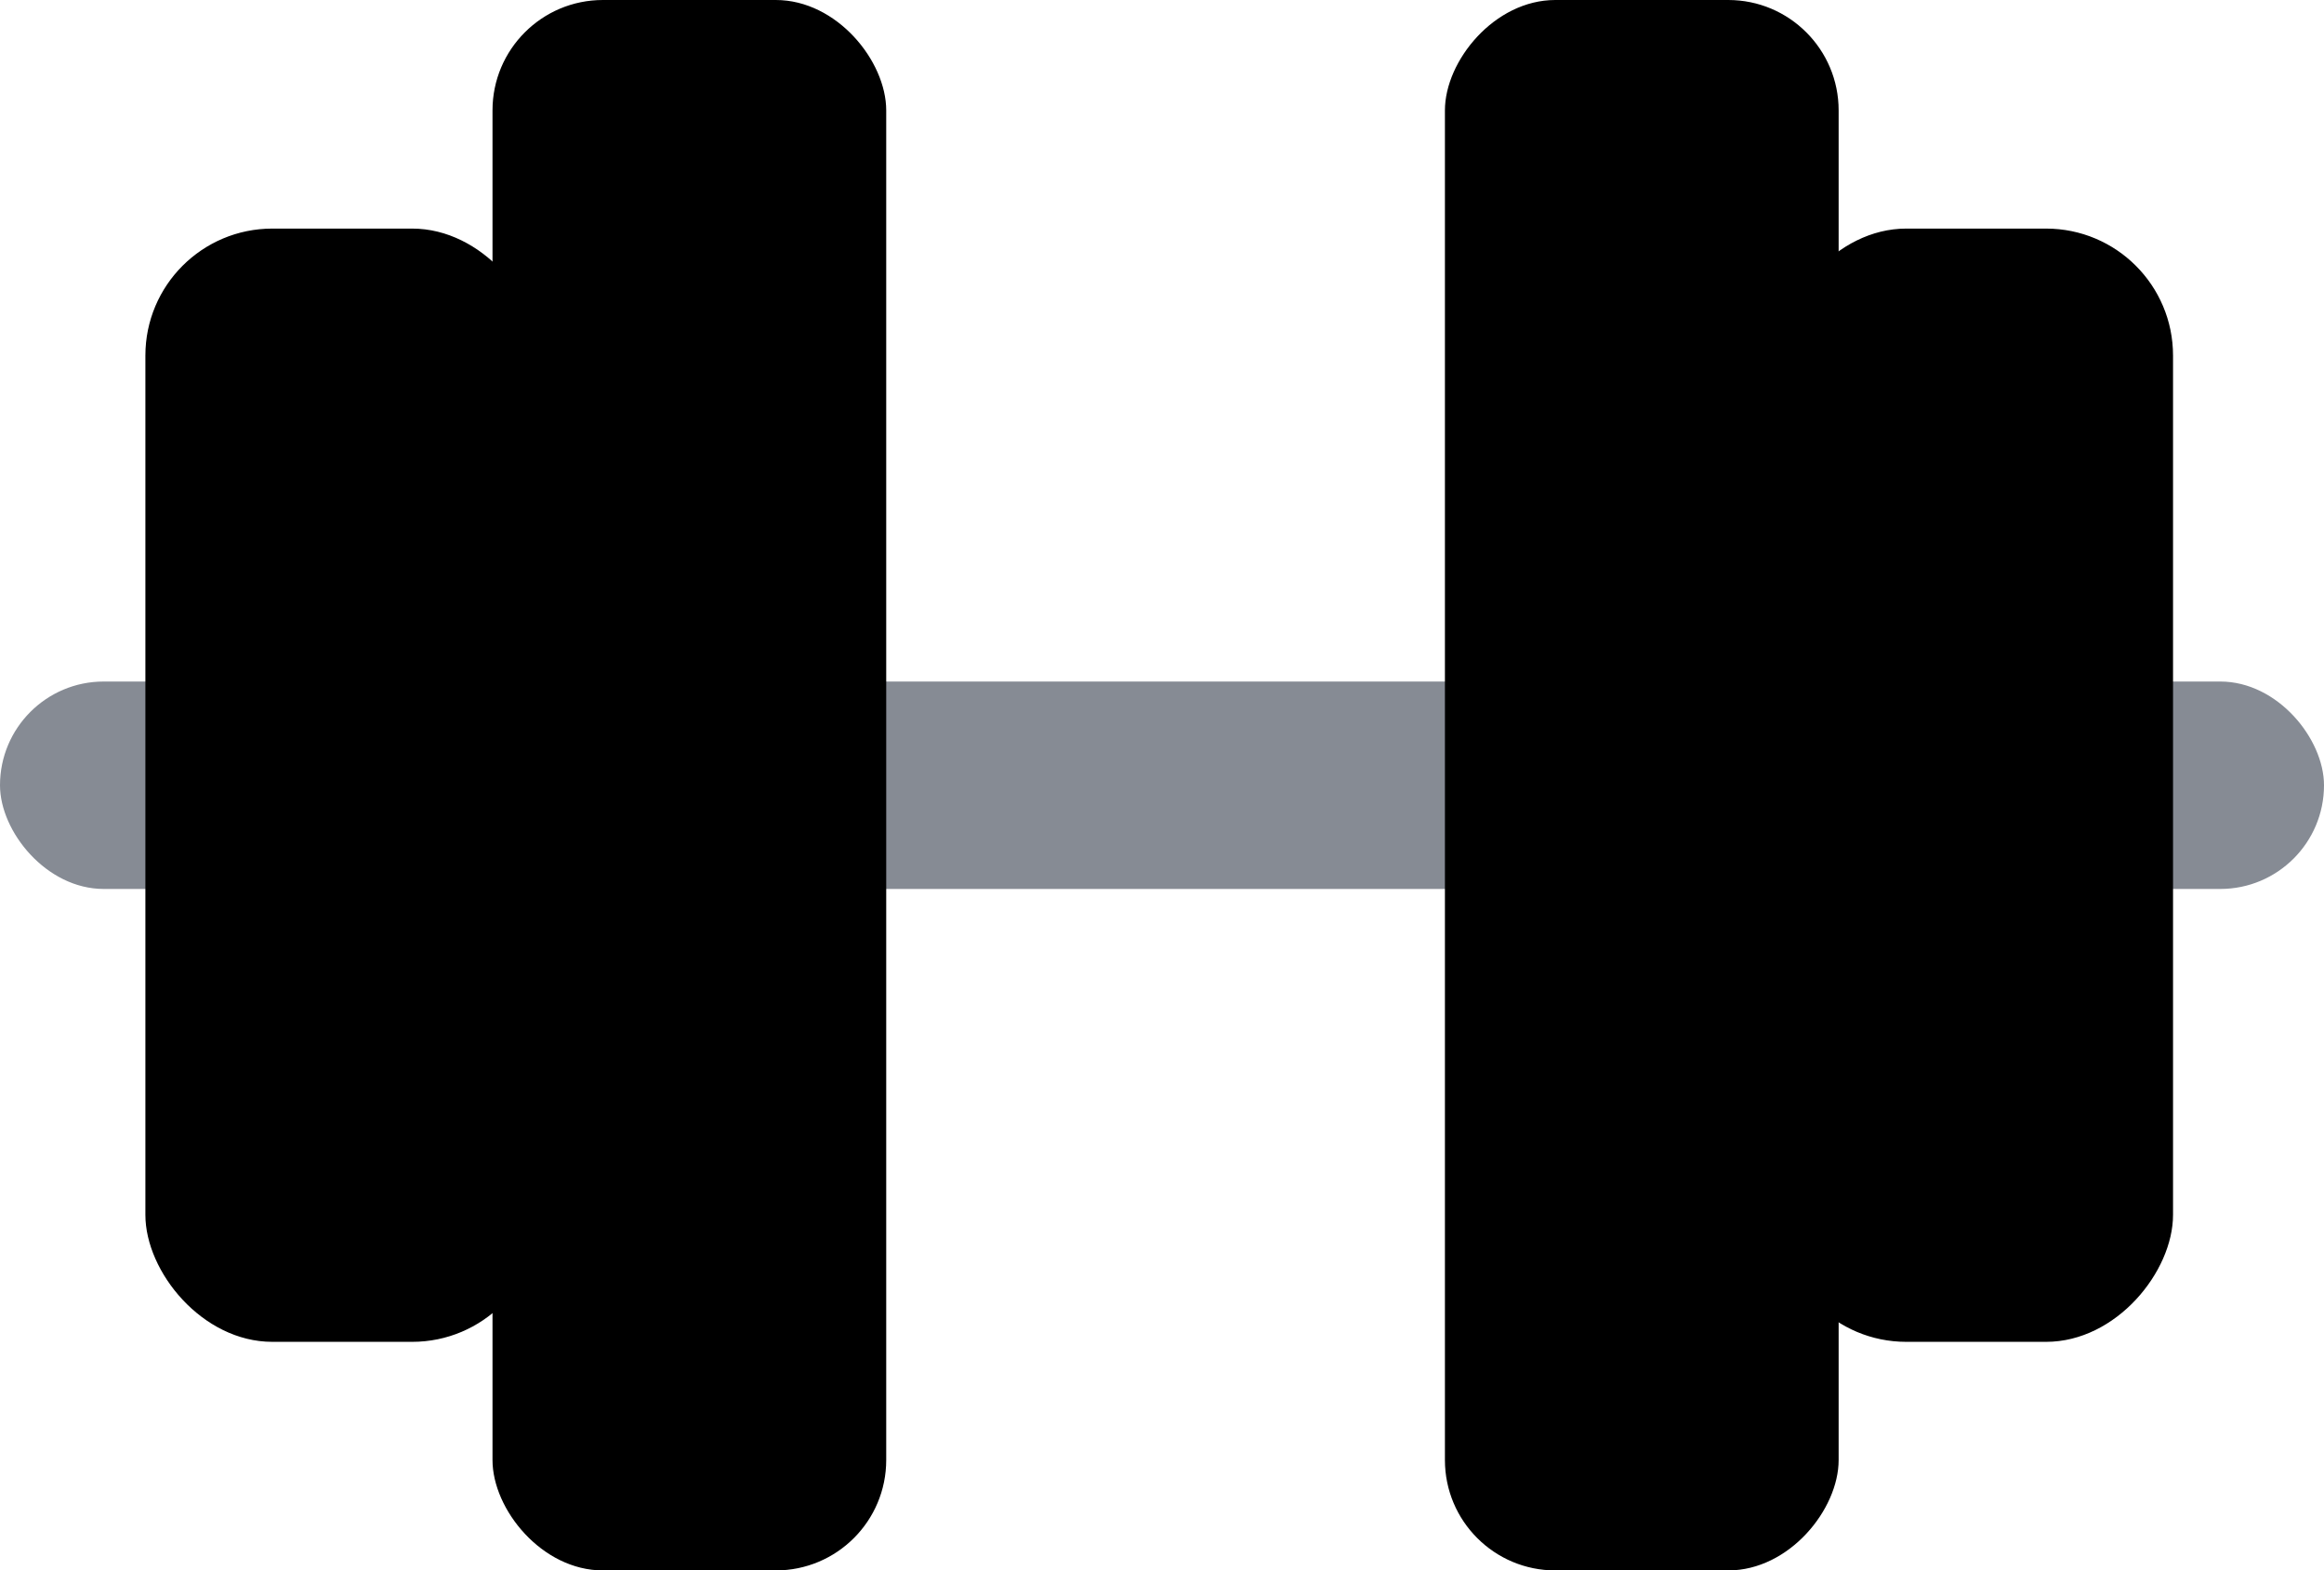
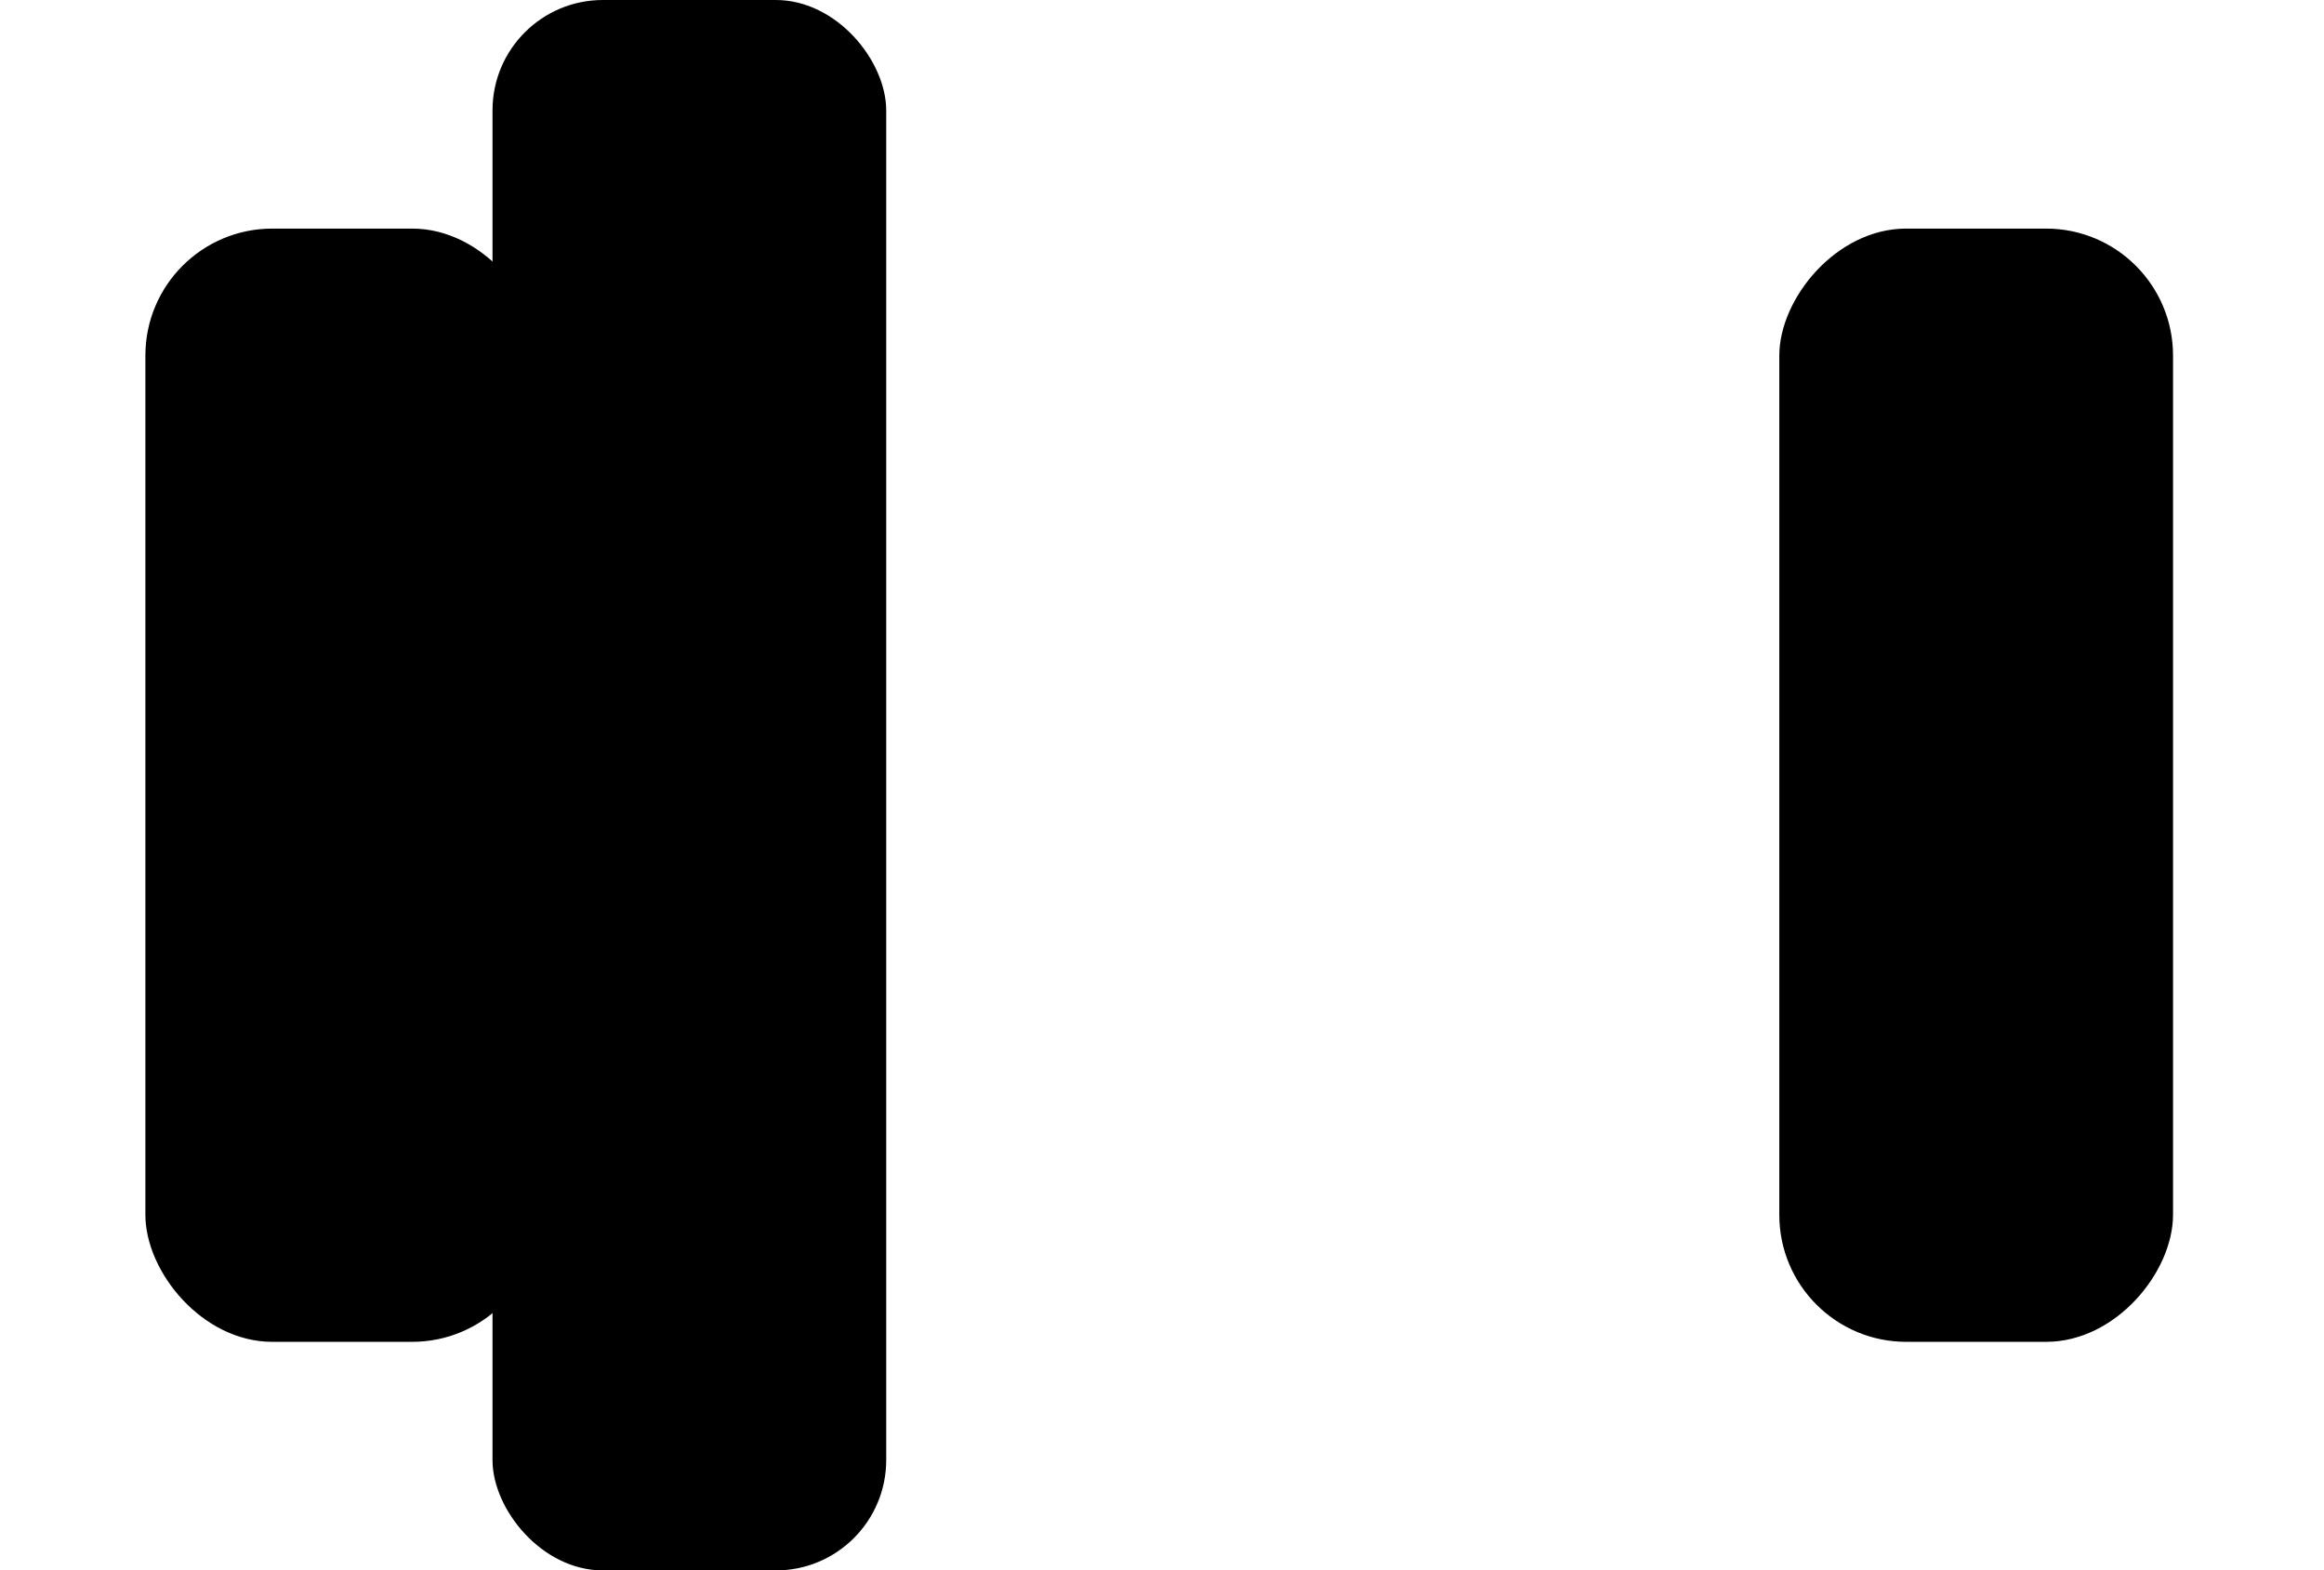
<svg xmlns="http://www.w3.org/2000/svg" xmlns:ns1="http://www.inkscape.org/namespaces/inkscape" xmlns:ns2="http://sodipodi.sourceforge.net/DTD/sodipodi-0.dtd" width="35.806mm" height="24.197mm" viewBox="0 0 35.806 24.197" version="1.1" id="svg1" ns1:version="1.4.2 (f4327f4, 2025-05-13)" ns2:docname="рисунок.svg.2025_11_27_06_23_37.0.svg" ns1:export-batch-path="ikonki" ns1:export-batch-name="ikonki">
  <ns2:namedview id="namedview1" pagecolor="#ffffff" bordercolor="#000000" borderopacity="0.25" ns1:showpageshadow="2" ns1:pageopacity="0.0" ns1:pagecheckerboard="0" ns1:deskcolor="#d1d1d1" ns1:document-units="mm" ns1:zoom="0.71713664" ns1:cx="76.693892" ns1:cy="393.92772" ns1:window-width="1920" ns1:window-height="1001" ns1:window-x="-9" ns1:window-y="-9" ns1:window-maximized="1" ns1:current-layer="layer3" ns1:export-bgcolor="#ffffff00" />
  <defs id="defs1" />
  <g ns1:groupmode="layer" id="layer5" ns1:label="слой 8" transform="translate(-164.03,-88.048)">
    <g id="g3">
-       <rect style="fill:#868b94;fill-opacity:1;stroke-width:0.298" id="rect3" width="35.806" height="3.196" x="164.03" y="98.549" ry="1.598" />
-       <rect style="fill:#000000;fill-opacity:1;stroke-width:0.257" id="rect2-1" width="6.066" height="24.197" x="-192.358" y="88.048" ry="1.701" transform="scale(-1,1)" />
      <rect style="fill:#000000;fill-opacity:1;stroke-width:0.216" id="rect2-1-3" width="6.066" height="17.153" x="-197.51" y="91.57" ry="1.956" transform="scale(-1,1)" />
      <rect style="fill:#000000;fill-opacity:1;stroke-width:0.257" id="rect2-1-8" width="6.066" height="24.197" x="171.618" y="88.048" ry="1.701" />
      <rect style="fill:#000000;fill-opacity:1;stroke-width:0.216" id="rect2-1-3-5" width="6.066" height="17.153" x="166.27" y="91.57" ry="1.956" />
    </g>
  </g>
</svg>